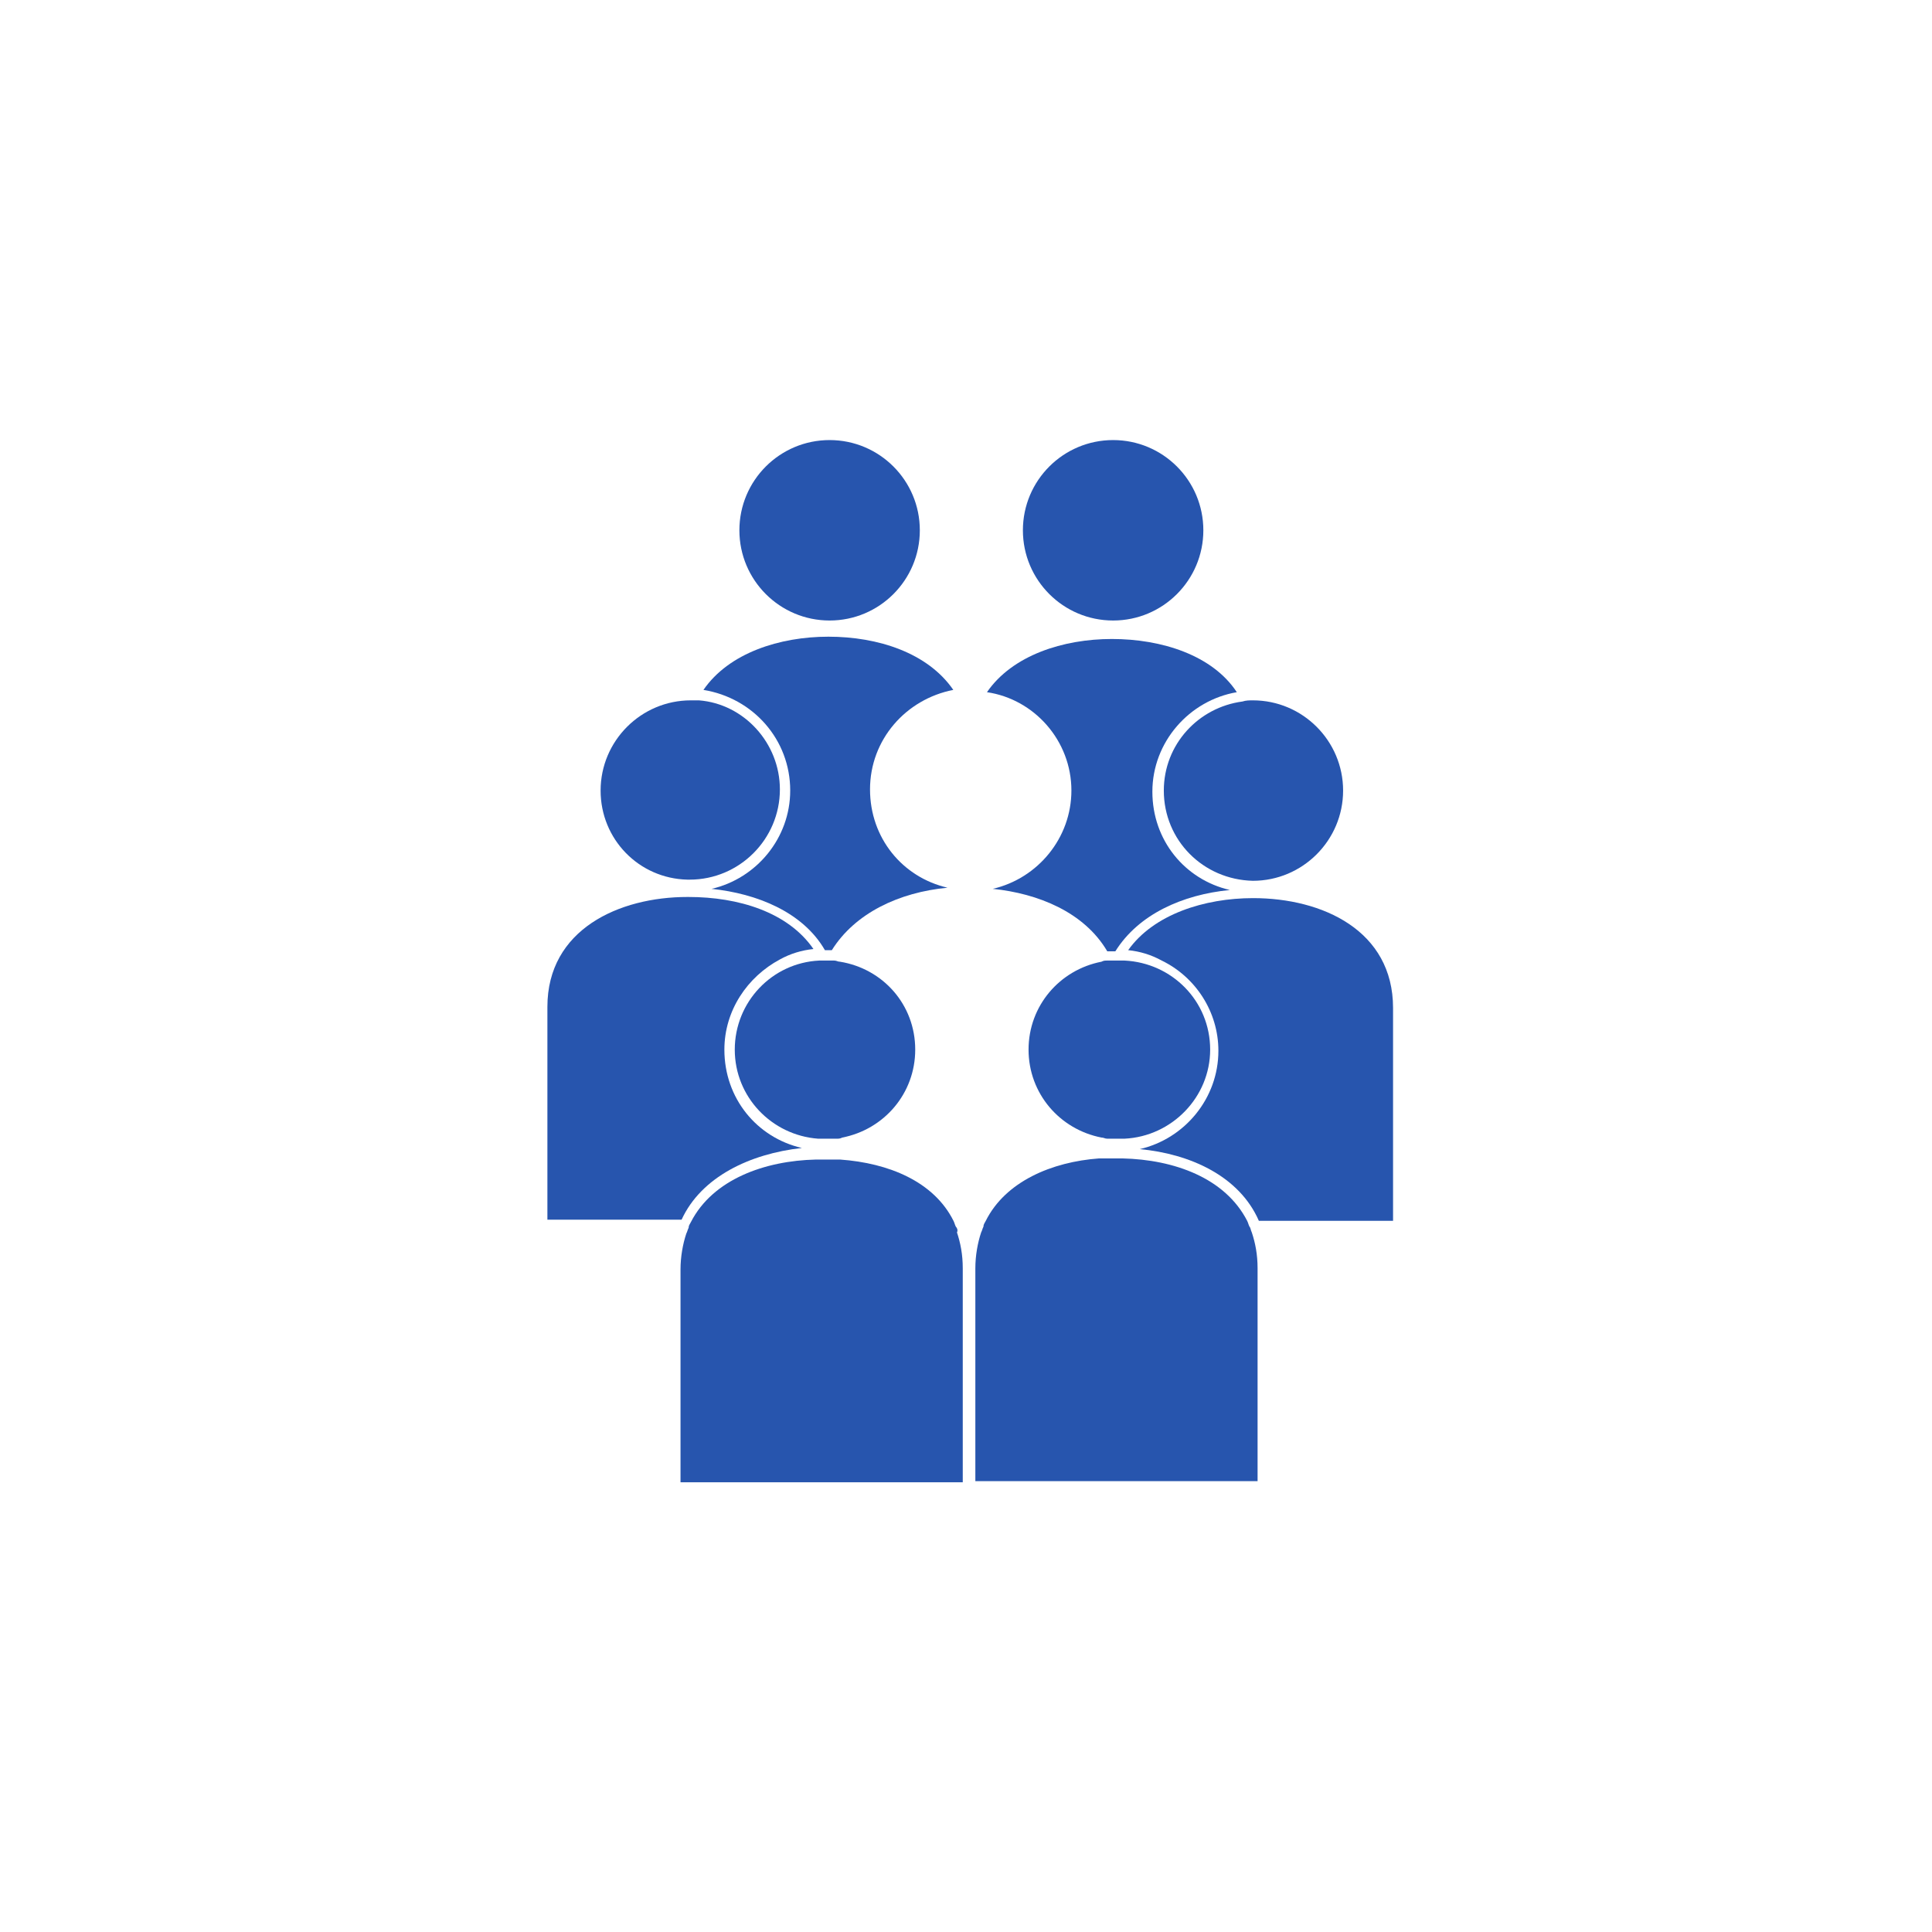
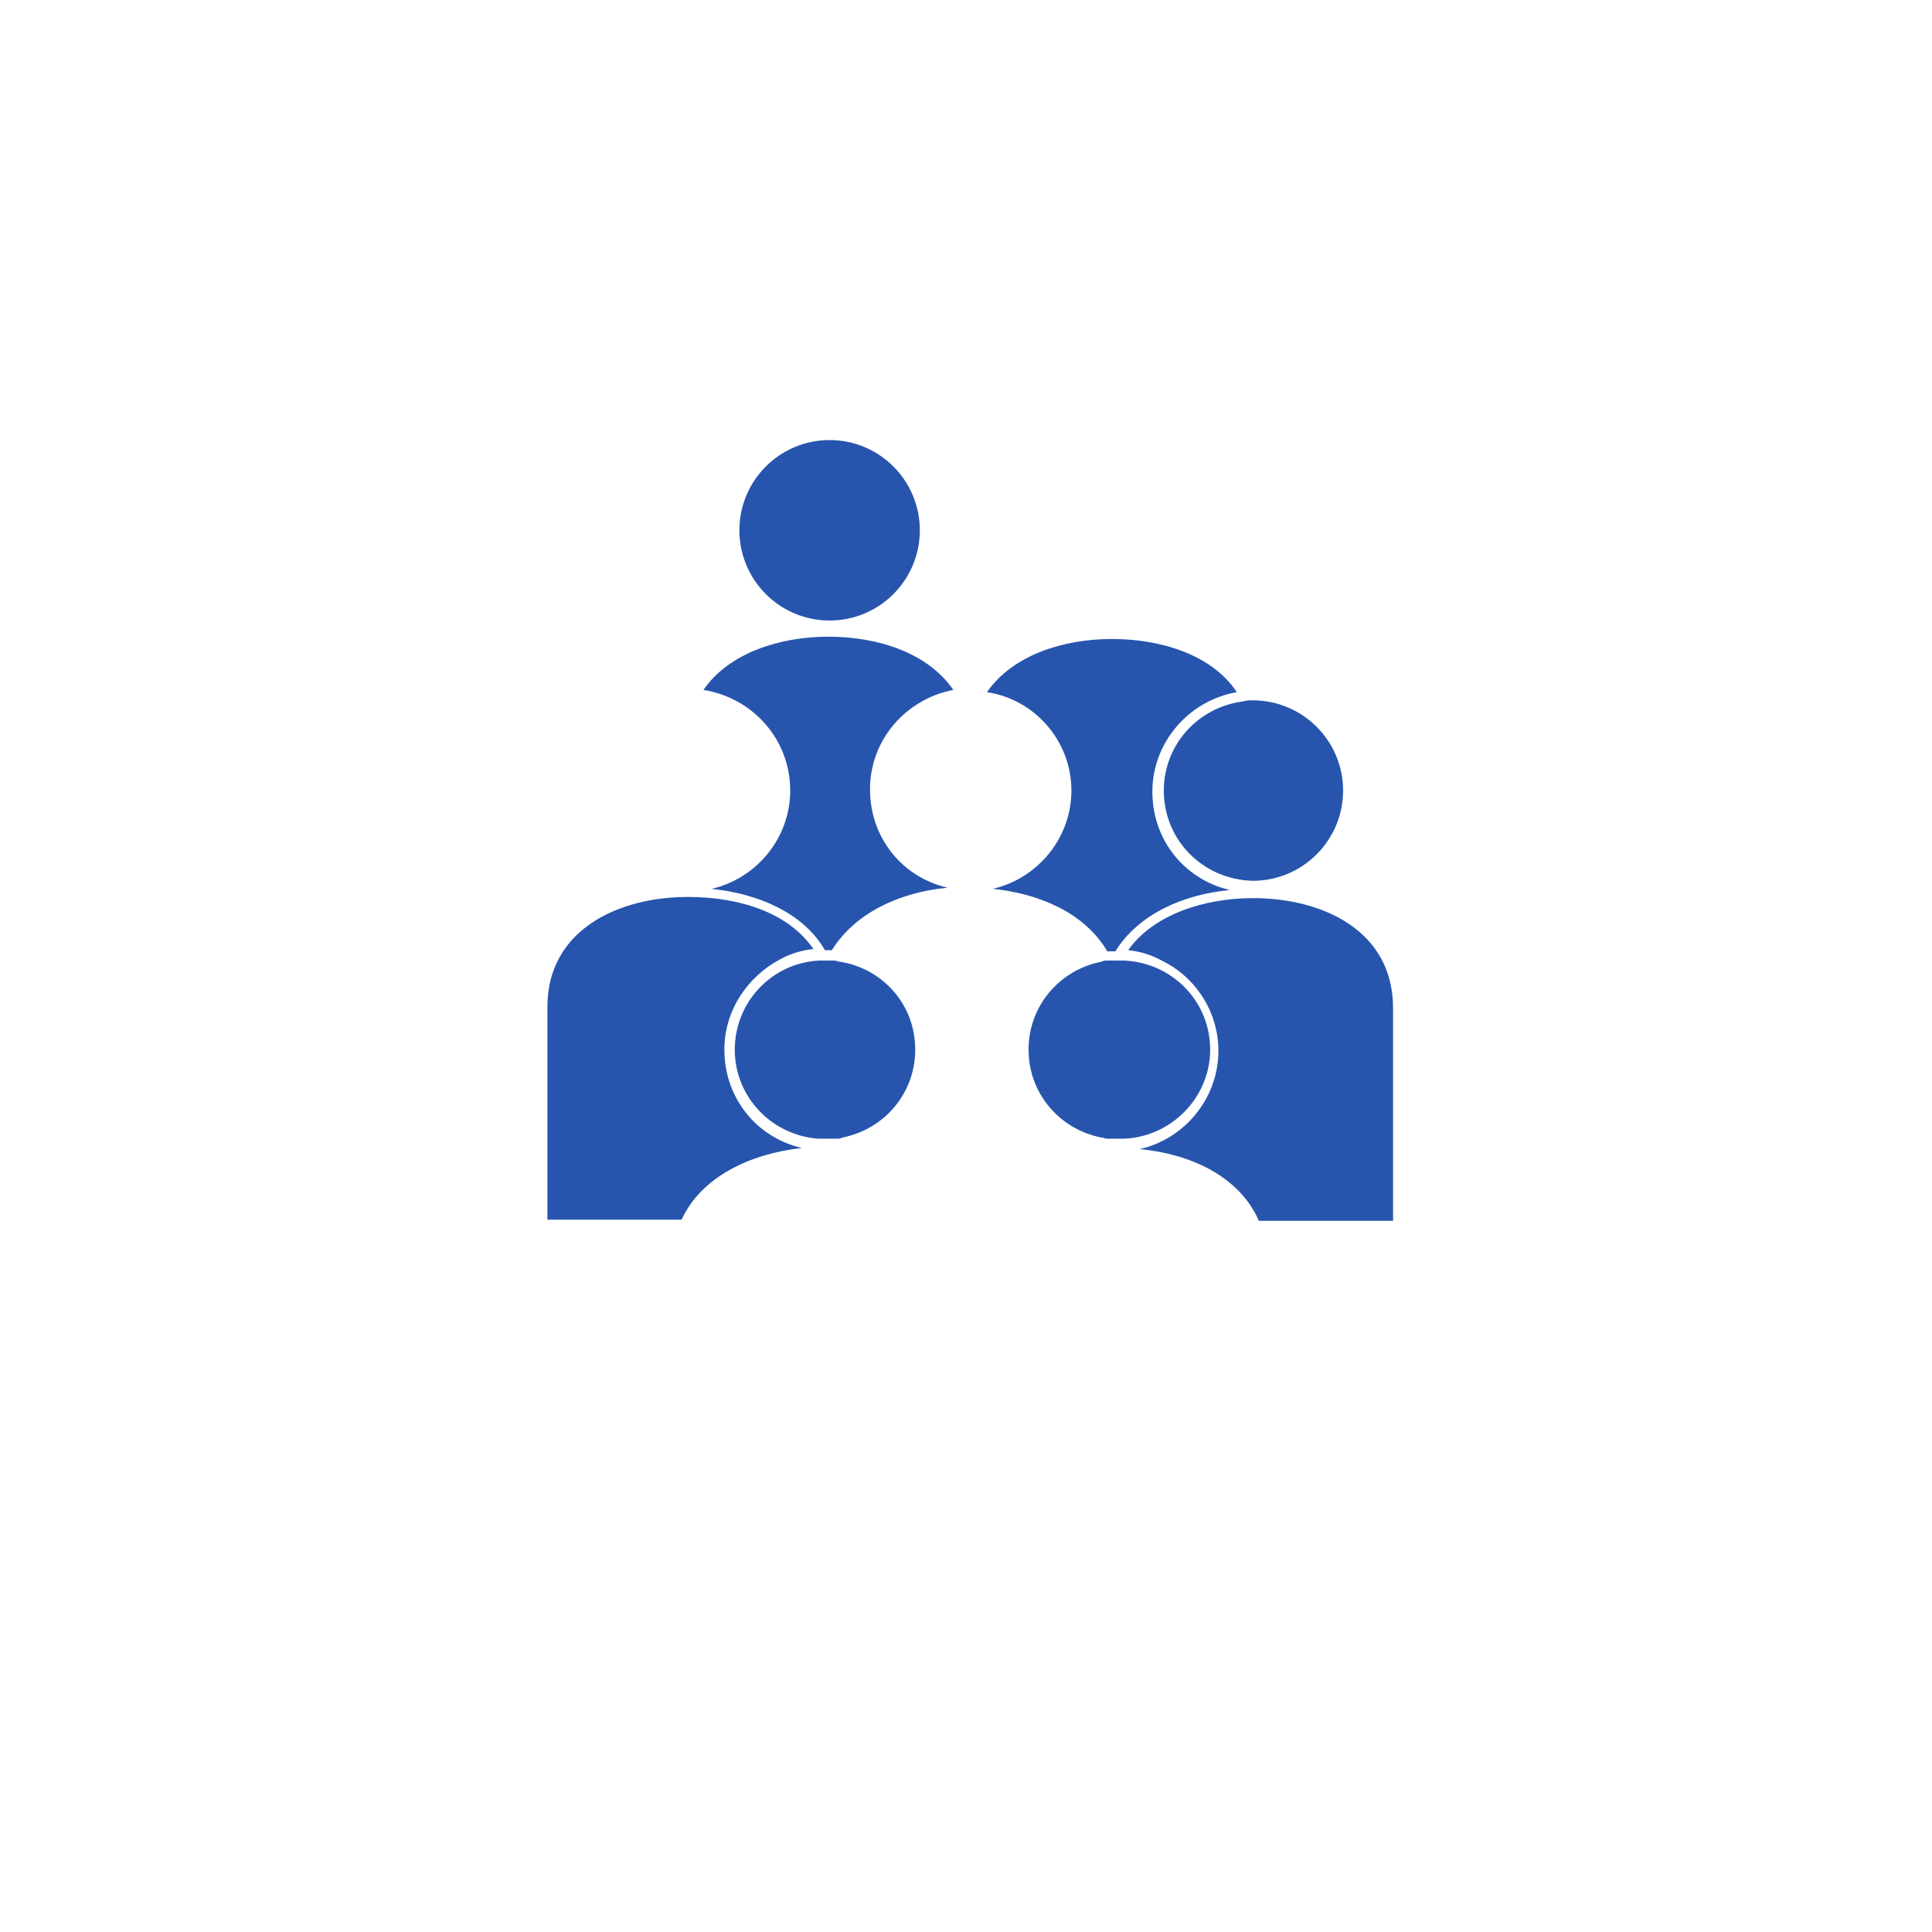
<svg xmlns="http://www.w3.org/2000/svg" width="180" height="180" viewBox="0 0 180 180" fill="none">
-   <path d="M103.707 57.812C108.349 57.812 112.113 54.048 112.113 49.406C112.113 44.763 108.349 41 103.707 41C99.064 41 95.301 44.763 95.301 49.406C95.301 54.048 99.064 57.812 103.707 57.812Z" fill="#2755AE" />
  <path d="M99.82 73.651C99.82 78.069 96.695 81.841 92.492 82.811C96.695 83.242 101.006 84.966 103.161 88.63C103.377 88.63 103.7 88.63 103.915 88.63C106.071 85.182 110.166 83.35 114.584 82.919C110.381 81.949 107.364 78.285 107.364 73.759C107.364 69.124 110.813 65.245 115.231 64.49C112.968 61.042 108.226 59.533 103.592 59.533C99.066 59.533 94.324 61.042 91.953 64.49C96.372 65.137 99.82 69.017 99.82 73.651Z" fill="#2755AE" />
  <path d="M77.293 57.812C81.935 57.812 85.698 54.048 85.698 49.406C85.698 44.763 81.935 41 77.293 41C72.65 41 68.887 44.763 68.887 49.406C68.887 54.048 72.65 57.812 77.293 57.812Z" fill="#2755AE" />
  <path d="M73.622 73.653C73.622 78.071 70.496 81.843 66.293 82.813C70.496 83.244 74.807 84.968 76.855 88.524C77.07 88.524 77.286 88.524 77.501 88.524C79.657 85.076 83.752 83.136 88.278 82.705C84.075 81.735 81.058 78.071 81.058 73.545C81.058 68.911 84.398 65.139 88.817 64.277C86.446 60.828 81.812 59.319 77.178 59.319C72.652 59.319 67.91 60.828 65.539 64.277C70.173 65.031 73.622 68.911 73.622 73.653Z" fill="#2755AE" />
  <path d="M108.43 73.656C108.43 78.29 112.094 81.954 116.728 82.062C121.362 82.062 125.134 78.29 125.134 73.656C125.134 69.022 121.362 65.25 116.728 65.25C116.405 65.25 116.081 65.25 115.758 65.358C111.663 65.897 108.43 69.345 108.43 73.656Z" fill="#2755AE" />
  <path d="M116.748 83.676C112.222 83.676 107.48 85.184 105.109 88.525C106.187 88.633 107.265 88.956 108.235 89.495C111.36 91.004 113.515 94.237 113.515 97.901C113.515 102.32 110.39 106.092 106.187 107.061C110.821 107.492 115.455 109.54 117.287 113.743H129.788V94.129C129.788 94.022 129.788 94.022 129.788 93.914C129.788 86.693 123.214 83.676 116.748 83.676Z" fill="#2755AE" />
-   <path d="M64.04 81.954C64.147 81.954 64.147 81.954 64.255 81.954C68.889 81.954 72.661 78.182 72.661 73.548C72.661 69.237 69.32 65.573 65.117 65.25C64.902 65.25 64.579 65.25 64.363 65.25C59.729 65.25 55.957 69.022 55.957 73.656C55.957 78.182 59.513 81.846 64.04 81.954Z" fill="#2755AE" />
  <path d="M74.709 106.955C70.506 105.985 67.489 102.321 67.489 97.795C67.489 94.131 69.644 91.005 72.661 89.389C73.631 88.85 74.709 88.527 75.787 88.419C73.416 84.97 68.782 83.569 64.148 83.569H64.04C57.682 83.569 51 86.587 51 93.807C51 94.238 51 101.674 51 101.674C51 103.183 51 112.559 51 113.637C51.108 113.637 51.108 113.637 51.215 113.637H63.501C65.333 109.649 69.859 107.494 74.709 106.955Z" fill="#2755AE" />
-   <path d="M103.695 89.493C103.587 89.493 103.48 89.493 103.48 89.493C103.372 89.493 103.264 89.493 103.156 89.493C102.941 89.493 102.833 89.493 102.618 89.601C98.738 90.355 95.828 93.696 95.828 97.791C95.828 101.886 98.738 105.227 102.618 105.982C102.833 105.982 102.941 106.089 103.156 106.089C103.372 106.089 103.48 106.089 103.695 106.089C103.911 106.089 104.018 106.089 104.234 106.089H104.342C104.45 106.089 104.557 106.089 104.773 106.089C109.191 105.874 112.748 102.21 112.748 97.791C112.748 93.265 109.191 89.709 104.773 89.493C104.665 89.493 104.557 89.493 104.342 89.493H104.234C103.911 89.493 103.803 89.493 103.695 89.493Z" fill="#2755AE" />
-   <path d="M116.412 114.284C116.304 114.069 116.304 113.961 116.197 113.745C114.149 109.758 109.407 108.034 104.558 107.926C104.342 107.926 104.234 107.926 104.019 107.926C103.803 107.926 103.695 107.926 103.48 107.926C103.264 107.926 103.157 107.926 102.941 107.926C102.726 107.926 102.618 107.926 102.402 107.926C97.984 108.249 93.673 110.081 91.841 113.745C91.733 113.961 91.626 114.069 91.626 114.284C91.518 114.5 91.518 114.607 91.41 114.823C91.087 115.793 90.871 116.978 90.871 118.164C90.871 118.164 90.871 118.272 90.871 118.379C90.871 119.672 90.871 126.031 90.871 126.031C90.871 127.54 90.871 136.915 90.871 137.993C90.979 137.993 90.979 137.993 91.087 137.993H117.166V118.379C117.166 118.272 117.166 118.272 117.166 118.164C117.166 116.871 116.951 115.793 116.628 114.823C116.52 114.607 116.52 114.392 116.412 114.284Z" fill="#2755AE" />
+   <path d="M103.695 89.493C103.587 89.493 103.48 89.493 103.48 89.493C103.372 89.493 103.264 89.493 103.156 89.493C102.941 89.493 102.833 89.493 102.618 89.601C98.738 90.355 95.828 93.696 95.828 97.791C95.828 101.886 98.738 105.227 102.618 105.982C102.833 105.982 102.941 106.089 103.156 106.089C103.372 106.089 103.48 106.089 103.695 106.089C103.911 106.089 104.018 106.089 104.234 106.089C104.45 106.089 104.557 106.089 104.773 106.089C109.191 105.874 112.748 102.21 112.748 97.791C112.748 93.265 109.191 89.709 104.773 89.493C104.665 89.493 104.557 89.493 104.342 89.493H104.234C103.911 89.493 103.803 89.493 103.695 89.493Z" fill="#2755AE" />
  <path d="M77.079 89.493C76.971 89.493 76.971 89.493 76.863 89.493C76.863 89.493 76.863 89.493 76.755 89.493C76.54 89.493 76.432 89.493 76.324 89.493C71.906 89.709 68.457 93.373 68.457 97.791C68.457 102.21 71.906 105.766 76.216 106.089C76.432 106.089 76.54 106.089 76.755 106.089H76.863C76.971 106.089 77.079 106.089 77.294 106.089H77.402C77.617 106.089 77.725 106.089 77.941 106.089C78.156 106.089 78.264 106.089 78.479 105.982C82.359 105.227 85.269 101.886 85.269 97.791C85.269 93.588 82.251 90.248 78.264 89.601C78.048 89.601 77.941 89.493 77.725 89.493C77.617 89.493 77.617 89.493 77.51 89.493C77.402 89.493 77.186 89.493 77.079 89.493Z" fill="#2755AE" />
-   <path d="M89.051 114.284C88.943 114.068 88.943 113.96 88.836 113.745C87.004 110.081 82.801 108.357 78.274 108.033C78.059 108.033 77.951 108.033 77.736 108.033C77.52 108.033 77.412 108.033 77.197 108.033H77.089C76.873 108.033 76.766 108.033 76.55 108.033C76.335 108.033 76.227 108.033 76.011 108.033C71.269 108.141 66.42 109.865 64.372 113.853C64.264 114.068 64.157 114.176 64.157 114.392C64.049 114.607 64.049 114.715 63.941 114.93C63.618 115.9 63.402 117.086 63.402 118.271C63.402 118.702 63.402 126.138 63.402 126.138C63.402 127.647 63.402 137.023 63.402 138.1C63.51 138.1 63.51 138.1 63.618 138.1H89.698V126.03V118.379V118.163C89.698 116.87 89.482 115.792 89.159 114.823C89.267 114.607 89.159 114.392 89.051 114.284Z" fill="#2755AE" />
</svg>